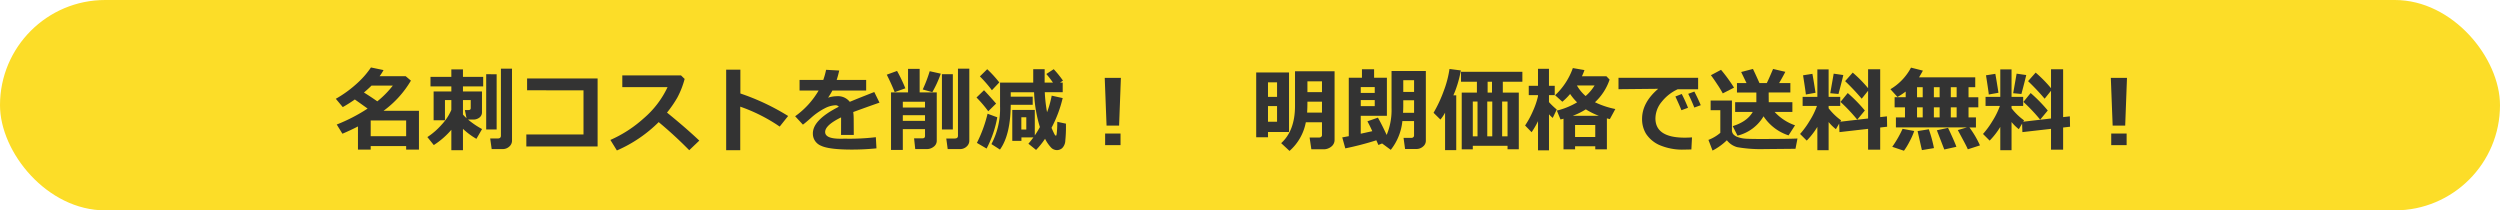
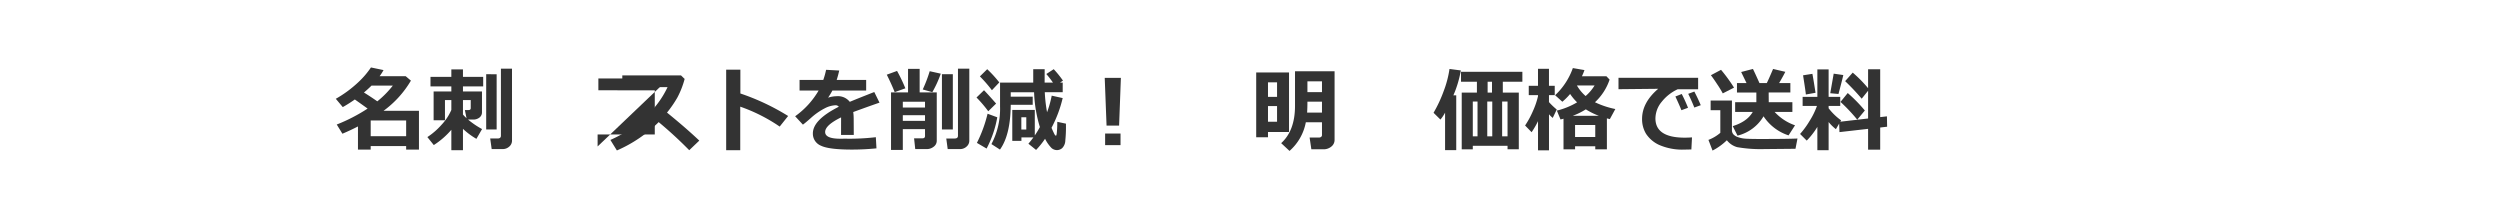
<svg xmlns="http://www.w3.org/2000/svg" width="820" height="69" viewBox="0 0 820 69">
  <defs>
    <style>.a{fill:#fcdd28;}.b{fill:#333;}</style>
  </defs>
-   <rect class="a" width="820" height="69" rx="34.5" />
  <path class="b" d="M133.218,47.919H121.587v1.143h-4.175V41.474q-2.592,1.332-5.1,2.387l-1.86-3.017a55.967,55.967,0,0,0,10.122-5.23q-1.332-.966-4.189-2.988a46.67,46.67,0,0,1-3.955,2.505l-2.286-2.725a38.311,38.311,0,0,0,7.405-5.464,27.8,27.8,0,0,0,4.124-4.819l4.131.864a18.6,18.6,0,0,1-1.289,2.007h8.554l1.714,1.45a33.029,33.029,0,0,1-8.965,9.888h11.6v12.73h-4.2ZM119.375,30.341q2.564,1.611,4.38,2.9a31.159,31.159,0,0,0,5.083-5.156h-6.987Q120.737,29.2,119.375,30.341Zm2.212,14.341h11.631V39.511H121.587Z" />
  <path class="b" d="M148.042,42.572a26.162,26.162,0,0,1-5.757,5.01l-2.109-2.622a22.832,22.832,0,0,0,4.65-4.036,16.757,16.757,0,0,0,3.216-4.87V32.831h-2.095v6.606h-3.72V30h5.815v-1.67H141.2v-3.12h6.841V22.753h3.809v2.461h6.635v3.12h-6.635V30h6.24v6.753a2.152,2.152,0,0,1-.843,1.816,3.213,3.213,0,0,1-2.014.645h-1.713a26.848,26.848,0,0,0,4.6,3.12l-1.86,3.208a23.827,23.827,0,0,1-4.409-3.281v7h-3.809Zm3.809-5q.557.63,1.171,1.2l-.542-2.68h1.231q.688,0,.688-.66V32.831h-2.548ZM162.9,42.455h-3.428V24.335l3.428.029Zm5.039,3.662a2.528,2.528,0,0,1-.923,1.978,3.119,3.119,0,0,1-2.11.8H161.27l-.484-3.471h2.432q1.083,0,1.084-.908V22.533h3.633Z" />
-   <path class="b" d="M196.016,48.036H172.637V44.11h18.75V29.638l-18.5-.03V25.741h23.13Z" />
+   <path class="b" d="M196.016,48.036V44.11h18.75V29.638l-18.5-.03V25.741h23.13Z" />
  <path class="b" d="M229.37,46.117l-3.3,3.15a135.23,135.23,0,0,0-10.019-9.214,44.632,44.632,0,0,1-13.711,9.3L200.205,45.9a40.872,40.872,0,0,0,10.905-7.06,30.528,30.528,0,0,0,7.845-10.254l-14.839-.015V24.73h19.248l1.2,1.158A28.306,28.306,0,0,1,222.17,32a36.689,36.689,0,0,1-3.391,4.929Q225.108,42.073,229.37,46.117Z" />
  <path class="b" d="M258.506,38.046l-2.769,3.472A54.606,54.606,0,0,0,242.8,34.984V49.267h-4.615V22.841h4.659v7.822A74.9,74.9,0,0,1,258.506,38.046Z" />
  <path class="b" d="M280.039,44.257h-4.175l.015-5.757q-5.229,2.564-5.23,4.79t5.039,2.212l1.626-.015A74.34,74.34,0,0,0,287.275,45l.205,3.662q-4.116.4-8.071.4-7.6,0-10.195-1.3a4.236,4.236,0,0,1-2.593-4.007q0-4.454,8.511-8.745a1.365,1.365,0,0,0-1.143-.484,8.382,8.382,0,0,0-3.435.982,21.259,21.259,0,0,0-4.636,3.237q-1.787,1.583-2.564,2.139l-2.548-2.754a27.112,27.112,0,0,0,7.705-8.438h-6.255V26.225h7.778a25.042,25.042,0,0,0,.923-3.326l4.307.235q-.411,1.816-.835,3.091H284.1V29.7H273.022a27.228,27.228,0,0,1-1.406,2.344,8.974,8.974,0,0,1,2.813-.483,4.926,4.926,0,0,1,4.306,1.845q1.9-.821,8.028-3.222l1.714,3.486q-2.886.981-8.614,3.076a17.827,17.827,0,0,1,.147,2.359Z" />
  <path class="b" d="M296.958,28.964l-3.5,1.26q-1.011-2.564-2.593-5.728l3.369-1.23A52.139,52.139,0,0,1,296.958,28.964Zm6.445,13.4h-7.28v6.812h-3.867V30.312h5.581v-7.72h3.809v7.72h5.61V46.146a2.392,2.392,0,0,1-1.011,1.978A3.59,3.59,0,0,1,304,48.9H300.2l-.381-3.53h2.725q.864,0,.864-.776Zm0-7.1v-1.89h-7.28v1.89Zm-7.28,4.38h7.28V37.782h-7.28Zm12.451-15.484a35.844,35.844,0,0,1-2.768,6.065l-3.15-.879a43.544,43.544,0,0,0,2.285-5.991Zm3.955,18.3h-3.574V24.335h3.574Zm5.406,3.662a2.528,2.528,0,0,1-.923,1.978,3.119,3.119,0,0,1-2.11.8h-4.057l-.469-3.471h2.754q1.085,0,1.084-.908V22.533h3.721Z" />
  <path class="b" d="M326.724,33.974l-2.578,2.519a40.208,40.208,0,0,0-3.853-4.512l2.461-2.387Q324.2,31.088,326.724,33.974Zm.38,4.5a35.291,35.291,0,0,1-3.5,10.254l-3.179-1.861a44.055,44.055,0,0,0,3.5-9.565Zm.66-11.441-2.417,2.564a43.4,43.4,0,0,0-3.941-4.541l2.4-2.359A37.609,37.609,0,0,1,327.764,27.03Zm11.191,18.032h-3.926v1.143h-3V36.068h7.383v8.35a29.592,29.592,0,0,0,1.67-2.739,43.639,43.639,0,0,1-1.9-11.426h-7.661v1.465h7.207v2.666h-7.207q-.074,9.873-3.531,14.678l-2.8-1.8a24.822,24.822,0,0,0,2.827-12.3V27.1H338.9v-4.41h3.75l-.014,4.41h2.739a31.935,31.935,0,0,0-2.183-2.828l2.432-1.582a34.918,34.918,0,0,1,3.032,3.75l-.966.66h.878v3.149H342.69a47.63,47.63,0,0,0,.748,6.562,33.691,33.691,0,0,0,1.523-5.434l3.6.791a40.925,40.925,0,0,1-3.662,9.756q.323.776.7,1.552a5.861,5.861,0,0,0,.476.887.35.35,0,0,0,.264.11.191.191,0,0,0,.153-.088,7.074,7.074,0,0,0,.184-1.356q.117-1.266.117-3.068l2.842.6v.645a44.054,44.054,0,0,1-.213,4.9,3.683,3.683,0,0,1-1.011,2.461,2.608,2.608,0,0,1-1.706.667,2.756,2.756,0,0,1-1.772-.651,11.776,11.776,0,0,1-2.154-3.069,26.14,26.14,0,0,1-2.944,3.662l-2.52-2.036Q338.193,46.132,338.955,45.062Zm-2.329-2.578V38.471H335v4.013Z" />
  <path class="b" d="M367.651,25.536,367.065,41.2h-4.116l-.6-15.659Zm-.117,22.075H362.48V43.8h5.054Z" />
  <path class="b" d="M422.8,43.305h-6.9v1.728h-3.867V23.764H422.8Zm-3.926-11.529V27H415.9v4.775Zm0,8.16V34.779H415.9v5.157Zm18.867,5.947a2.754,2.754,0,0,1-1.069,2.2,3.977,3.977,0,0,1-2.622.886h-3.926l-.571-3.853h3.09a1.066,1.066,0,0,0,.681-.226.683.683,0,0,0,.286-.55V40.111h-5.3a16.555,16.555,0,0,1-5.347,9.39l-2.739-2.549q4.54-4.1,4.541-12.231V23.383h12.978Zm-4.131-8.95V33.344h-4.775q0,2.007-.1,3.589Zm0-6.709V26.679h-4.775v3.545Z" />
-   <path class="b" d="M451.44,46.015a99.522,99.522,0,0,1-10.18,2.651l-1-3.6,2.138-.395V25.507h4.322V22.724h3.984v2.783h4.2v12.48h-8.584v5.874l3.794-.835q-.806-1.787-1.6-3.237l3.443-1.2q1.156,1.992,2.871,5.669a21.174,21.174,0,0,0,1.6-8.731V23.28h11.25V46.205a2.426,2.426,0,0,1-.923,1.854,3.259,3.259,0,0,1-2.227.812h-3.662l-.5-3.647h2.637a.814.814,0,0,0,.549-.228.666.666,0,0,0,.256-.505V39.7H459.98a18.045,18.045,0,0,1-3.808,9.448l-2.842-2.094-1.216.5Q451.969,47.231,451.44,46.015Zm-.527-15.528V28.568h-4.585v1.919Zm0,4.322V32.831h-4.585v1.978Zm9.287,2.182h3.618v-4.1h-3.545v1.948Q460.273,35.745,460.2,36.991Zm3.618-6.841V26.312h-3.545V30.15Z" />
  <path class="b" d="M477.646,49.237h-3.662V36.947a13.116,13.116,0,0,1-1.523,2.271l-2.256-2.227a43.362,43.362,0,0,0,3.347-7.178,33.847,33.847,0,0,0,1.883-7.192l3.72.483a35.621,35.621,0,0,1-2.446,8.16h.937Zm16.832-1.406h-11.4v1.143h-3.633V30.37h4.981V26.8h-5.215V23.559h20.127V26.8h-6.416V30.37h5.244v18.6h-3.691Zm-11.4-3.12h1.553v-11.4h-1.553Zm4.746,0h1.641v-11.4h-1.641Zm.117-14.341h1.436V26.8h-1.436Zm4.761,14.341h1.773v-11.4h-1.773Z" />
  <path class="b" d="M504.468,39.745a27.588,27.588,0,0,1-2.1,3.618l-2.139-2.2a29,29,0,0,0,2.541-4.673,25.33,25.33,0,0,0,1.693-4.922v-.366h-3.032V28.144h3.032V22.562h3.6v5.582h1.89v3.061h-1.89V33.49a23.482,23.482,0,0,0,2.549,2.432L509.3,38.676a10.128,10.128,0,0,1-1.231-1.187V49.3h-3.6Zm18.779,8.233h-6.621v1h-3.794V38.939q-.323.088-.981.249l-1.2-2.915a23.98,23.98,0,0,0,6.636-2.71A16.91,16.91,0,0,1,515,30.824a20.884,20.884,0,0,1-2.549,2.549l-2.373-2.139a22.475,22.475,0,0,0,5.816-8.906l3.808.659a17.945,17.945,0,0,1-.835,2.036h8.042l1.04,1.084a17.9,17.9,0,0,1-4.8,7.427,28.332,28.332,0,0,0,6.679,2.227l-1.8,3.31-.966-.249V48.974h-3.809Zm-7.4-9.991h8.6a22.764,22.764,0,0,1-4.292-2.124A23.172,23.172,0,0,1,515.85,37.987Zm.776,6.958h6.621V40.99h-6.621ZM520.083,31.5a14.541,14.541,0,0,0,2.944-3.472h-5.8A13.4,13.4,0,0,0,520.083,31.5Z" />
  <path class="b" d="M554.976,45.062l-.205,3.956q-1.6.043-2.125.044a19.062,19.062,0,0,1-8.422-1.517,10.228,10.228,0,0,1-4.322-3.662A9.22,9.22,0,0,1,538.6,39q0-5.361,5.288-9.873l-13.023.132v-3.75h26.118v3.779h-6.723a14.385,14.385,0,0,0-5.23,4.116,8.668,8.668,0,0,0-2.05,5.42q0,6.328,9.624,6.328Q553.716,45.15,554.976,45.062Zm-1.3-9.711-2.168.8q-.6-1.523-1.978-4.5l2.08-.82A47.086,47.086,0,0,1,553.672,35.351Zm4.175-.85-2.11.776q-1.024-2.548-2.007-4.5l2.007-.747Q556.939,32.332,557.847,34.5Z" />
  <path class="b" d="M589.575,45.429l-.659,3.383h-.908l-9.331.088a44.613,44.613,0,0,1-8.863-.629,6.445,6.445,0,0,1-3.4-2.271,19.679,19.679,0,0,1-4.7,3.384l-1.348-3.5a13.2,13.2,0,0,0,3.9-2.315V36.156h-3.179V32.978h6.987V42.7a2.062,2.062,0,0,0,.44,1.318,3.509,3.509,0,0,0,1.567.974,9.247,9.247,0,0,0,2.681.506q1.553.088,4.658.088Q586.264,45.59,589.575,45.429ZM568.76,28.744l-3.692,1.89a31.872,31.872,0,0,0-1.795-2.952q-1.4-2.13-2.1-3.01L564.5,22.9A51.583,51.583,0,0,1,568.76,28.744Zm9.682,9.4a13.676,13.676,0,0,1-8.54,6.343l-1.567-3.12q4.716-1.464,6.562-4.643h-5.771V33.52h6.958V30.341h-6.357V27.25h3.134L571.1,23.617l3.867-1q.688,1.392,2.138,4.629h2.4q.557-1.07,2.065-4.629l4.014.938q-.719,1.449-2.036,3.691h3.691v3.091h-7.119l.029,3.179h7.749v3.208H582.09a16.376,16.376,0,0,0,6.68,4.379l-2.124,3.3A15.615,15.615,0,0,1,578.442,38.148Z" />
  <path class="b" d="M596.094,41.62a24.43,24.43,0,0,1-3.487,4.5l-2.182-2.182a27.207,27.207,0,0,0,3.091-4.226,24.73,24.73,0,0,0,2.446-4.959h-4.7V31.776h4.834V22.753h3.691v9.023h3.809V34.75h-3.809v.762a19.682,19.682,0,0,0,4.1,3.969l-.264.44,9.111-1.055v-9.1l-2.094,2.607a74.319,74.319,0,0,0-5.435-5.757l2.49-2.8a42.415,42.415,0,0,1,5.039,5.113V22.724h3.97V38.412l2.212-.249.059,3.4-2.271.263v7.266h-3.97V42.265l-9.389,1.069-.1-2.783-1.069,1.816a14.338,14.338,0,0,1-2.388-2.344v9.244h-3.691Zm-.6-11.191L592.314,31q0-.528-.908-6.3l3.062-.483Q594.892,26.5,595.493,30.429Zm9.111-5.816q-.38,1.7-1.582,6.211l-2.7-.249,1.128-6.416Zm7.061,11.631-2.49,3a56.011,56.011,0,0,0-5.493-5.815l2.373-2.915A49.529,49.529,0,0,1,611.665,36.244Z" />
-   <path class="b" d="M649.429,47.685l-3.985,1.289q-.409-1-1.64-3.252l-1.641-3.062,2.959-.864H621.86V38.5h2.974V35.2h-3.4v-3.31h3.632V30.033a25.263,25.263,0,0,1-2.695,1.773l-2.314-2.549a18,18,0,0,0,6.753-7.075l3.9.981q-.41.762-1.26,2.2h18.428V28.6h-2.2v3.3h3.208V35.2h-3.208v3.3h2.431v3.3h-2.138A31.662,31.662,0,0,1,649.429,47.685Zm-21.563-4.717a22.471,22.471,0,0,1-1.509,3.413,22.4,22.4,0,0,1-1.86,3.061l-3.838-1.289a35.675,35.675,0,0,0,3.384-5.9Zm.923-14.37v3.3h1.86V28.6Zm0,6.606v3.3h1.86V35.2Zm5.552,13.374-3.955.659L628.965,43l3.691-.6A45.672,45.672,0,0,1,634.341,48.578Zm-.029-19.98v3.3H636.2V28.6Zm0,9.9H636.2V35.2h-1.889Zm7.382,9.653-3.969.879-2.432-6.3,3.662-.791q.454.879,1.472,3.158T641.694,48.153Zm-1.831-16.259h1.919V28.6h-1.919Zm0,6.606h1.919V35.2h-1.919Z" />
-   <path class="b" d="M656.094,41.62a24.43,24.43,0,0,1-3.487,4.5l-2.182-2.182a27.207,27.207,0,0,0,3.091-4.226,24.73,24.73,0,0,0,2.446-4.959h-4.7V31.776h4.834V22.753h3.691v9.023h3.809V34.75h-3.809v.762a19.682,19.682,0,0,0,4.1,3.969l-.264.44,9.111-1.055v-9.1l-2.094,2.607a74.319,74.319,0,0,0-5.435-5.757l2.49-2.8a42.415,42.415,0,0,1,5.039,5.113V22.724h3.97V38.412l2.212-.249.059,3.4-2.271.263v7.266h-3.97V42.265l-9.389,1.069-.1-2.783-1.069,1.816a14.338,14.338,0,0,1-2.388-2.344v9.244h-3.691Zm-.6-11.191L652.314,31q0-.528-.908-6.3l3.062-.483Q654.892,26.5,655.493,30.429Zm9.111-5.816q-.38,1.7-1.582,6.211l-2.7-.249,1.128-6.416Zm7.061,11.631-2.49,3a56.011,56.011,0,0,0-5.493-5.815l2.373-2.915A49.529,49.529,0,0,1,671.665,36.244Z" />
-   <path class="b" d="M697.651,25.536,697.065,41.2h-4.116l-.6-15.659Zm-.117,22.075H692.48V43.8h5.054Z" />
</svg>